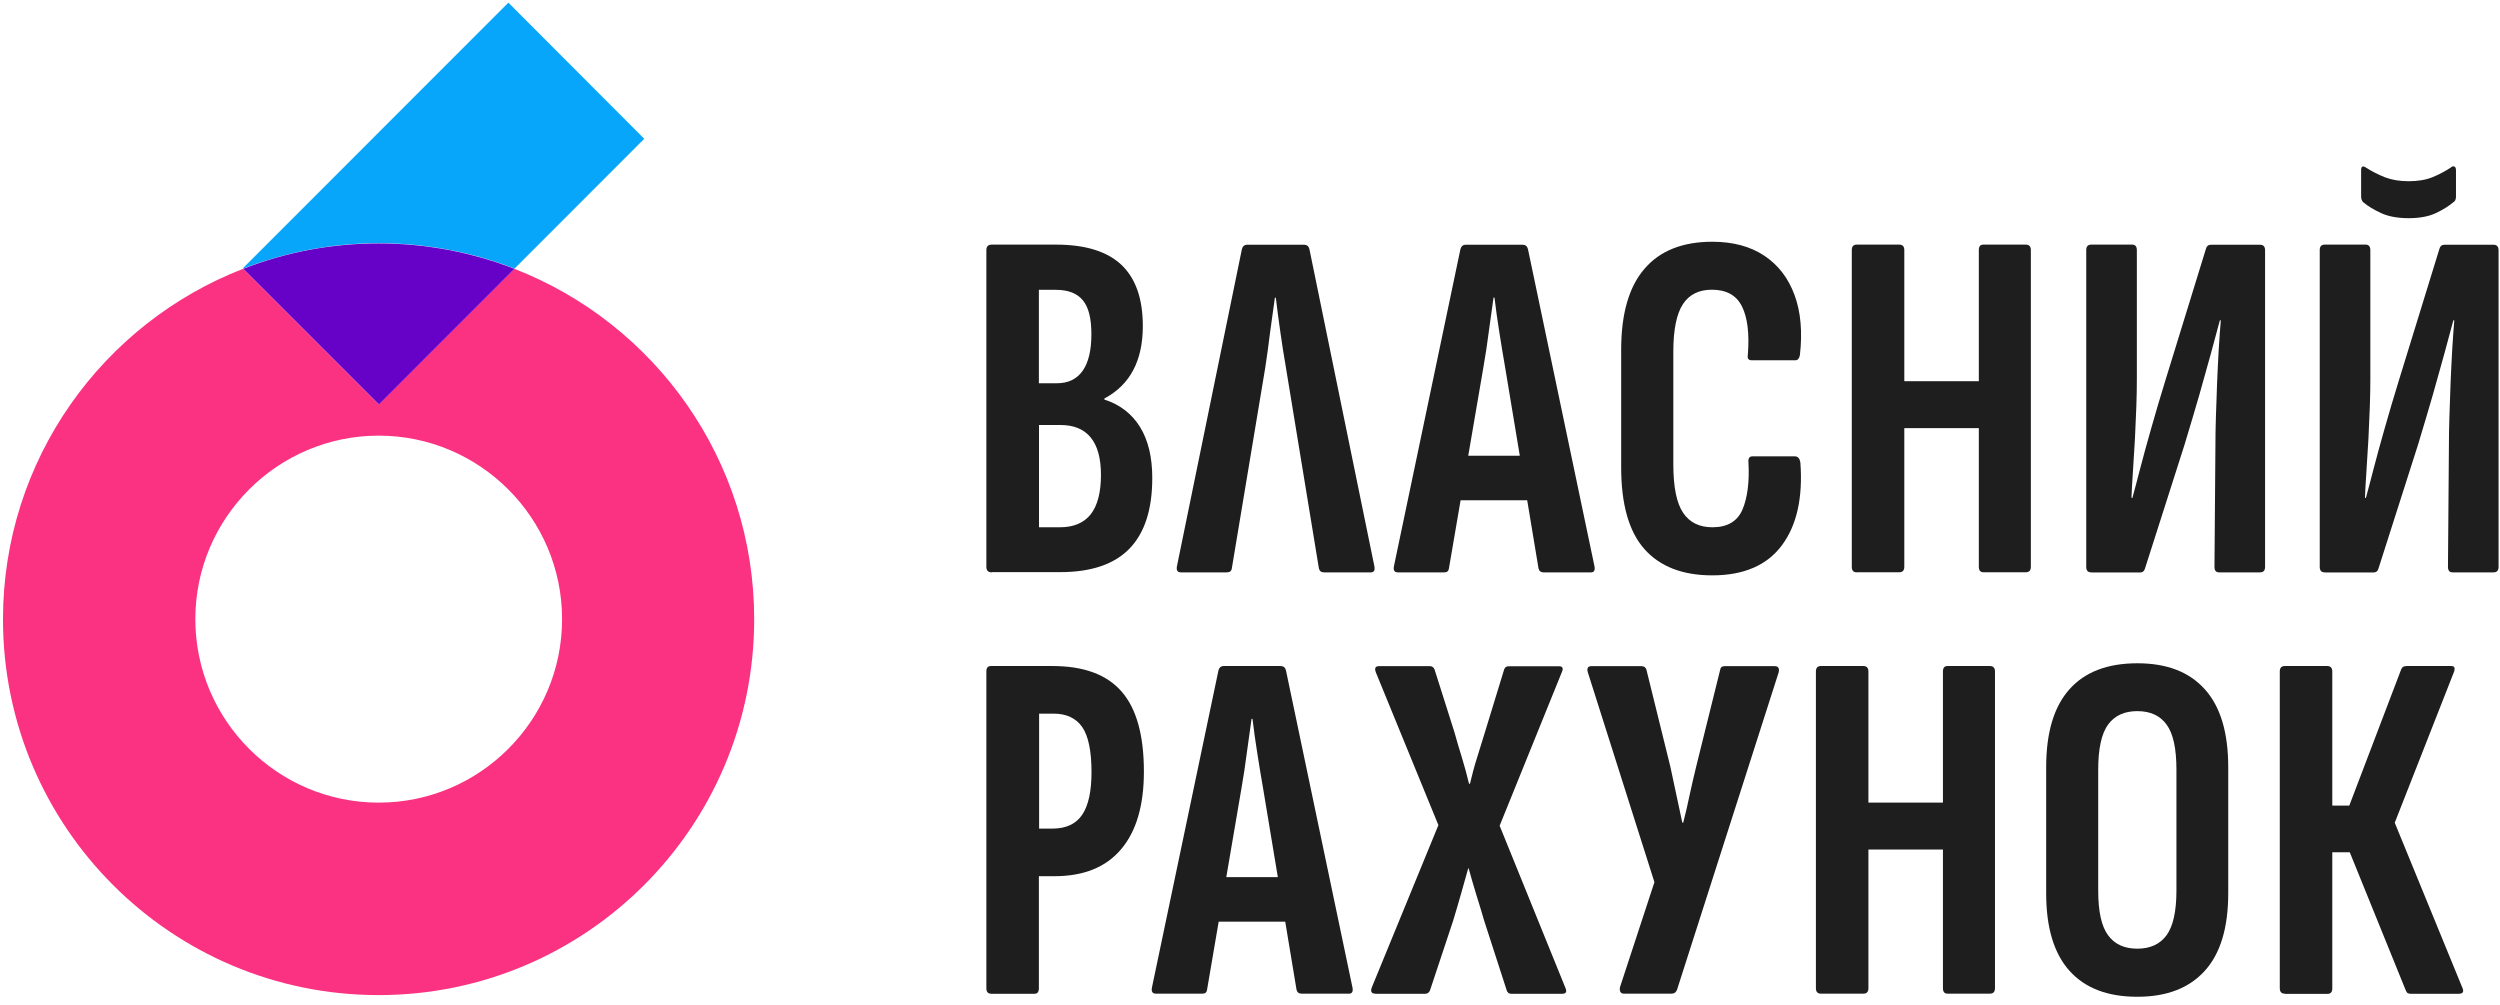
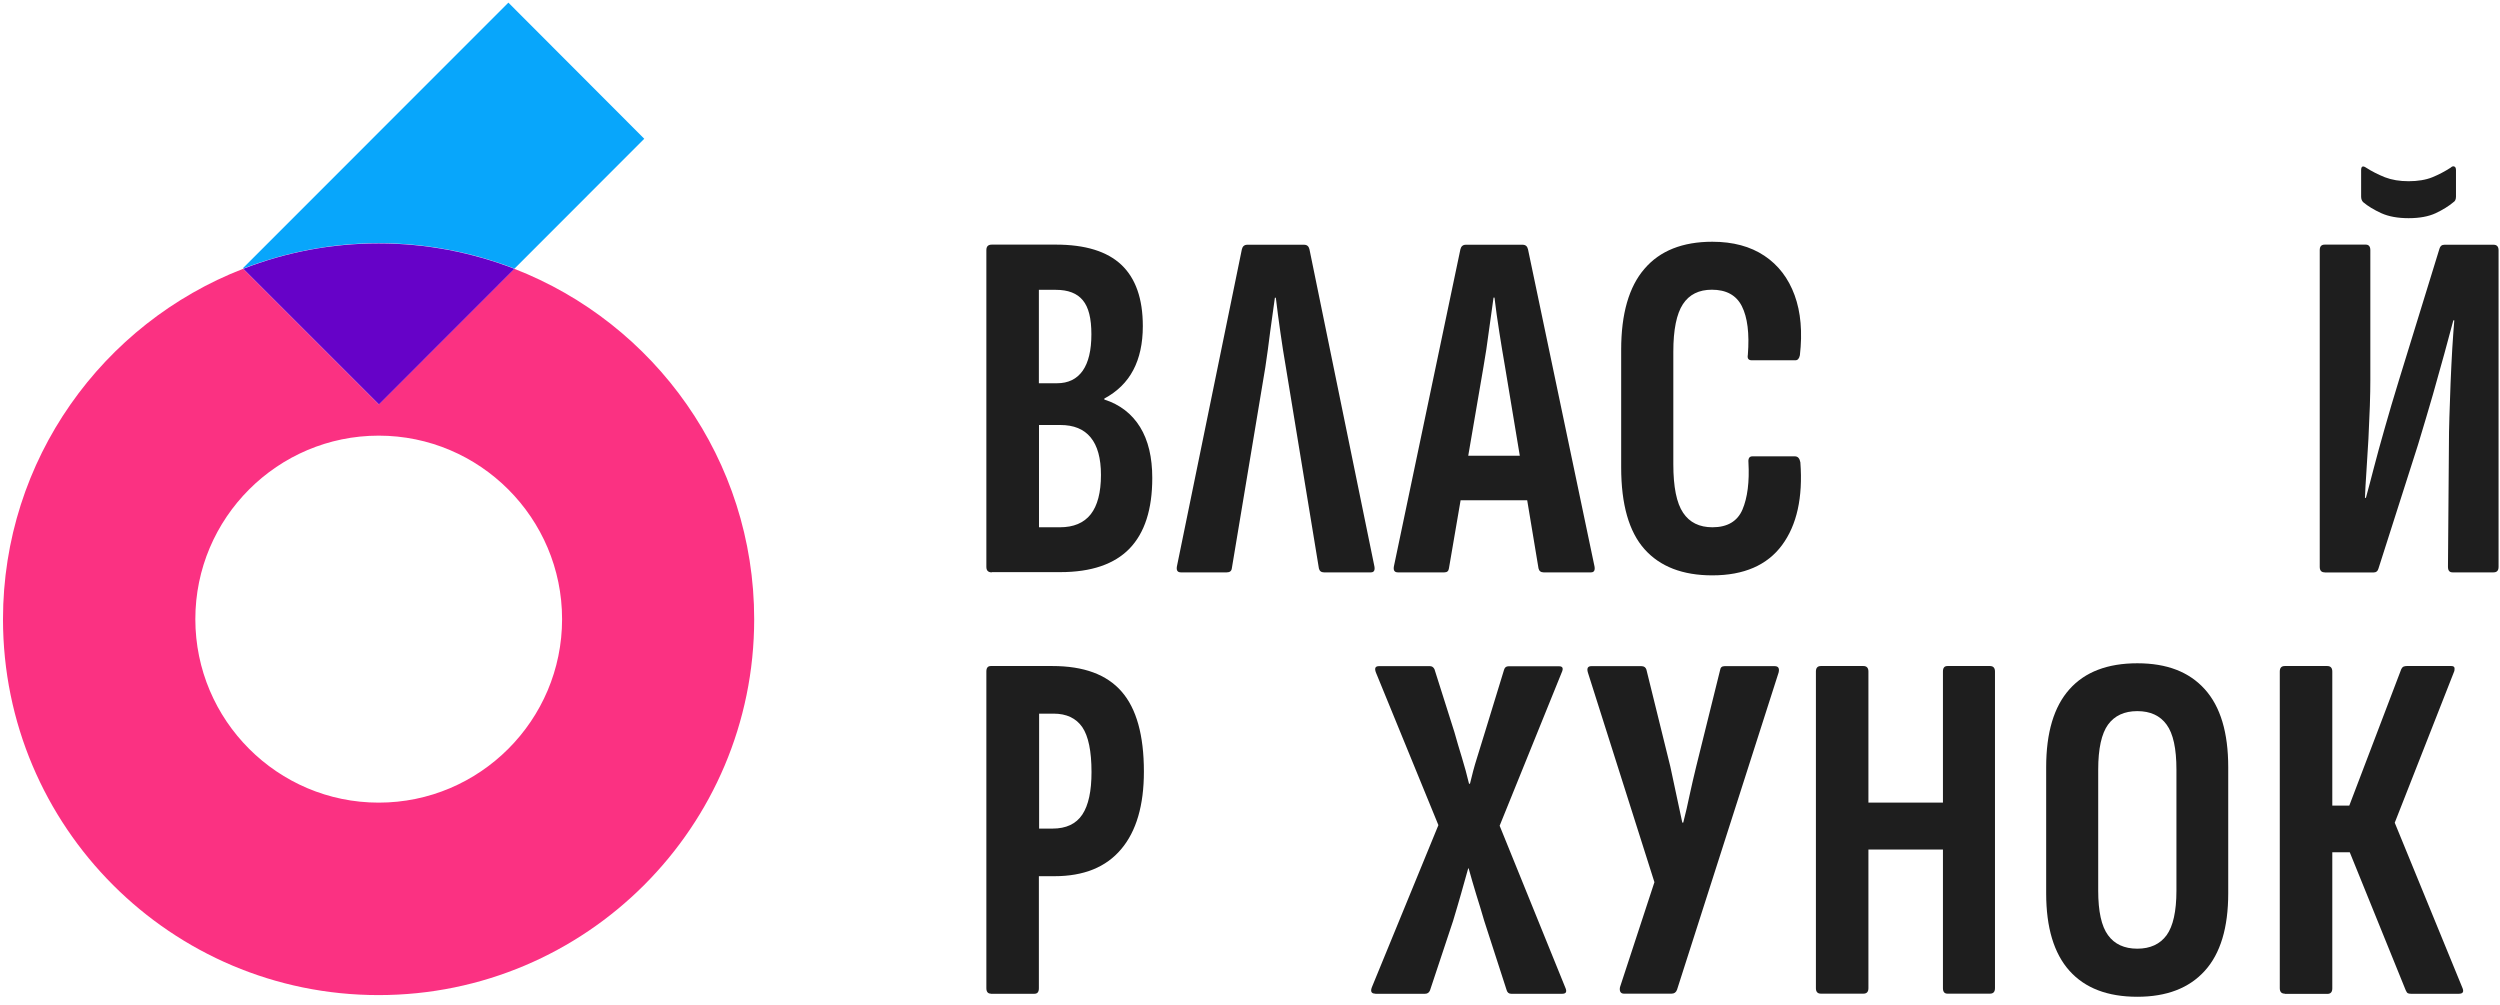
<svg xmlns="http://www.w3.org/2000/svg" width="209" height="84" viewBox="0 0 209 84" fill="none">
  <path d="M31.66 67.1C23.21 67.1 16.33 60.22 16.33 51.76C16.33 43.3 23.21 36.42 31.66 36.42C40.11 36.42 46.99 43.3 46.99 51.76C46.99 60.22 40.11 67.1 31.66 67.1ZM43 22.47L31.67 33.81L20.33 22.47C8.59 27.02 0.25 38.42 0.25 51.77C0.25 69.12 14.31 83.19 31.65 83.19C48.99 83.19 63.05 69.12 63.05 51.77C63.05 38.42 54.72 27.02 42.99 22.47H43Z" fill="#FB3182" />
-   <path d="M43 22.47L53.86 11.6L42.5 0.22L20.31 22.42L20.34 22.45C23.85 21.09 27.67 20.33 31.66 20.33C35.65 20.33 39.48 21.09 43 22.45V22.47Z" fill="#08A6FB" />
+   <path d="M43 22.47L53.86 11.6L42.5 0.22L20.31 22.42L20.34 22.45C23.85 21.09 27.67 20.33 31.66 20.33C35.65 20.33 39.48 21.09 43 22.45V22.47" fill="#08A6FB" />
  <path d="M43 22.47C39.48 21.11 35.66 20.35 31.66 20.35C27.66 20.35 23.85 21.1 20.34 22.47L31.68 33.81L43.01 22.47H43Z" fill="#6602C8" />
  <path d="M86.85 44.08H88.61C89.75 44.08 90.61 43.72 91.18 43C91.75 42.28 92.04 41.17 92.04 39.7C92.04 38.31 91.75 37.26 91.18 36.57C90.61 35.87 89.76 35.53 88.65 35.53H86.86V44.1L86.85 44.08ZM86.85 32.04H88.36C89.31 32.04 90.02 31.69 90.51 31C91 30.3 91.24 29.28 91.24 27.95C91.24 26.62 91.01 25.69 90.53 25.11C90.05 24.52 89.3 24.23 88.27 24.23H86.85V32.05V32.04ZM82.92 47.85C82.61 47.85 82.46 47.7 82.46 47.39V20.91C82.46 20.6 82.61 20.45 82.92 20.45H88.27C90.72 20.45 92.55 21.01 93.75 22.14C94.94 23.27 95.54 24.97 95.54 27.26C95.54 28.71 95.27 29.94 94.74 30.94C94.21 31.95 93.4 32.74 92.32 33.32V33.4C93.63 33.82 94.62 34.59 95.31 35.7C96 36.82 96.33 38.24 96.33 39.96C96.33 42.58 95.7 44.54 94.43 45.86C93.16 47.17 91.23 47.83 88.64 47.83H82.91L82.92 47.85Z" fill="#1E1E1E" />
  <path d="M98.72 47.85C98.44 47.85 98.33 47.68 98.39 47.35L103.82 20.84C103.88 20.59 104.03 20.46 104.28 20.46H109.01C109.26 20.46 109.41 20.58 109.47 20.84L114.9 47.35C114.96 47.68 114.86 47.85 114.61 47.85H110.68C110.46 47.85 110.31 47.74 110.26 47.52L107.5 30.71C107.33 29.74 107.18 28.76 107.04 27.78C106.9 26.8 106.77 25.84 106.66 24.89H106.58C106.44 25.84 106.31 26.8 106.18 27.78C106.06 28.75 105.93 29.73 105.78 30.71L102.98 47.52C102.95 47.74 102.81 47.85 102.56 47.85H98.72Z" fill="#1E1E1E" />
  <path d="M121.41 41.82L122.08 38.1H127.6L128.31 41.82H121.41ZM116.86 47.85C116.58 47.85 116.47 47.68 116.53 47.35L122.09 20.84C122.15 20.59 122.3 20.46 122.55 20.46H127.28C127.53 20.46 127.68 20.58 127.74 20.84L133.3 47.35C133.36 47.68 133.26 47.85 133.01 47.85H129.04C128.82 47.85 128.67 47.74 128.62 47.52L125.82 30.66C125.65 29.69 125.49 28.71 125.34 27.75C125.19 26.79 125.05 25.84 124.94 24.88H124.86C124.72 25.83 124.59 26.78 124.46 27.75C124.34 28.71 124.19 29.68 124.02 30.66L121.13 47.52C121.1 47.74 120.98 47.85 120.75 47.85H116.86Z" fill="#1E1E1E" />
  <path d="M143.15 48.1C140.67 48.1 138.78 47.37 137.48 45.91C136.18 44.45 135.53 42.17 135.53 39.07V29.24C135.53 26.23 136.18 23.97 137.48 22.47C138.77 20.96 140.67 20.21 143.15 20.21C144.88 20.21 146.33 20.6 147.5 21.38C148.67 22.16 149.51 23.26 150.03 24.68C150.55 26.1 150.69 27.78 150.47 29.7C150.41 29.98 150.29 30.12 150.09 30.12H146.45C146.17 30.12 146.06 29.97 146.12 29.66C146.26 27.88 146.09 26.53 145.62 25.6C145.15 24.67 144.31 24.22 143.11 24.22C142.03 24.22 141.22 24.62 140.69 25.43C140.16 26.24 139.89 27.57 139.89 29.4V38.81C139.89 40.7 140.16 42.06 140.71 42.87C141.25 43.68 142.07 44.08 143.16 44.08C144.41 44.08 145.25 43.58 145.67 42.6C146.09 41.61 146.26 40.29 146.17 38.65C146.14 38.32 146.25 38.15 146.5 38.15H150.05C150.3 38.15 150.45 38.32 150.51 38.65C150.73 41.58 150.22 43.89 148.98 45.57C147.74 47.25 145.79 48.1 143.15 48.1Z" fill="#1E1E1E" />
-   <path d="M155.23 47.85C154.95 47.85 154.81 47.7 154.81 47.39V20.91C154.81 20.6 154.95 20.45 155.23 20.45H158.78C159.06 20.45 159.2 20.61 159.2 20.91V31.87H165.43V20.91C165.43 20.6 165.55 20.45 165.81 20.45H169.36C169.64 20.45 169.78 20.61 169.78 20.91V47.38C169.78 47.69 169.64 47.84 169.36 47.84H165.81C165.56 47.84 165.43 47.69 165.43 47.38V35.79H159.2V47.38C159.2 47.69 159.06 47.84 158.78 47.84H155.23V47.85Z" fill="#1E1E1E" />
-   <path d="M174.83 47.85C174.55 47.85 174.41 47.7 174.41 47.39V20.91C174.41 20.6 174.55 20.45 174.83 20.45H178.26C178.51 20.45 178.64 20.61 178.64 20.91V31.78C178.64 32.34 178.63 33.05 178.6 33.94C178.57 34.82 178.53 35.74 178.48 36.7C178.42 37.66 178.37 38.58 178.31 39.46C178.25 40.34 178.21 41.05 178.19 41.62H178.27C178.47 40.9 178.69 40.05 178.94 39.09C179.19 38.13 179.49 37.03 179.84 35.81C180.19 34.58 180.58 33.24 181.03 31.79L184.42 20.79C184.48 20.57 184.62 20.46 184.84 20.46H188.94C189.22 20.46 189.36 20.62 189.36 20.92V47.39C189.36 47.7 189.22 47.85 188.94 47.85H185.51C185.26 47.85 185.13 47.7 185.13 47.39L185.21 37.19C185.21 36.55 185.22 35.77 185.25 34.85C185.28 33.93 185.32 32.98 185.35 31.98C185.39 30.99 185.44 30.04 185.49 29.14C185.55 28.23 185.6 27.45 185.66 26.78H185.58C185.36 27.62 185.1 28.54 184.83 29.56C184.55 30.58 184.23 31.72 183.87 32.99C183.5 34.26 183.09 35.66 182.62 37.2L179.32 47.53C179.26 47.75 179.12 47.86 178.9 47.86H174.83V47.85Z" fill="#1E1E1E" />
  <path d="M201.37 18.24C200.45 18.24 199.69 18.1 199.07 17.82C198.46 17.54 197.95 17.23 197.56 16.9C197.45 16.79 197.39 16.63 197.39 16.44V14.23C197.39 13.9 197.53 13.83 197.81 14.02C198.29 14.33 198.81 14.59 199.38 14.82C199.95 15.04 200.61 15.15 201.36 15.15C202.11 15.15 202.8 15.04 203.34 14.82C203.88 14.6 204.39 14.33 204.87 14.02C204.98 13.91 205.09 13.88 205.18 13.92C205.28 13.96 205.32 14.06 205.32 14.23V16.44C205.32 16.66 205.25 16.82 205.11 16.9C204.72 17.23 204.22 17.54 203.63 17.82C203.03 18.1 202.27 18.24 201.35 18.24H201.37ZM194.35 47.85C194.07 47.85 193.93 47.7 193.93 47.39V20.91C193.93 20.6 194.07 20.45 194.35 20.45H197.78C198.03 20.45 198.16 20.61 198.16 20.91V31.78C198.16 32.34 198.15 33.05 198.12 33.94C198.09 34.82 198.05 35.74 198 36.7C197.94 37.66 197.89 38.58 197.83 39.46C197.77 40.34 197.73 41.05 197.71 41.62H197.79C197.99 40.9 198.21 40.05 198.46 39.09C198.71 38.13 199.01 37.03 199.36 35.81C199.71 34.58 200.1 33.24 200.55 31.79L203.94 20.79C204 20.57 204.14 20.46 204.36 20.46H208.46C208.74 20.46 208.88 20.62 208.88 20.92V47.39C208.88 47.7 208.74 47.85 208.46 47.85H205.03C204.78 47.85 204.65 47.7 204.65 47.39L204.73 37.19C204.73 36.55 204.74 35.77 204.77 34.85C204.8 33.93 204.84 32.98 204.87 31.98C204.91 30.99 204.96 30.04 205.01 29.14C205.07 28.23 205.12 27.45 205.18 26.78H205.1C204.88 27.62 204.62 28.54 204.35 29.56C204.07 30.58 203.75 31.72 203.39 32.99C203.02 34.26 202.61 35.66 202.14 37.2L198.84 47.53C198.78 47.75 198.64 47.86 198.42 47.86H194.35V47.85Z" fill="#1E1E1E" />
  <path d="M86.86 69.27H87.99C89.13 69.27 89.96 68.88 90.48 68.1C91 67.32 91.25 66.13 91.25 64.55C91.25 62.79 90.99 61.54 90.48 60.79C89.96 60.04 89.16 59.66 88.08 59.66H86.87V69.28L86.86 69.27ZM82.84 83.07C82.59 83.07 82.46 82.92 82.46 82.61V56.14C82.46 55.83 82.58 55.68 82.84 55.68H87.98C90.6 55.68 92.53 56.39 93.77 57.82C95.01 59.24 95.63 61.47 95.63 64.51C95.63 67.32 95 69.49 93.73 70.99C92.46 72.5 90.6 73.25 88.15 73.25H86.85V82.62C86.85 82.93 86.73 83.08 86.47 83.08H82.83L82.84 83.07Z" fill="#1E1E1E" />
-   <path d="M101.19 77.05L101.86 73.33H107.38L108.09 77.05H101.19ZM96.63 83.07C96.35 83.07 96.24 82.9 96.3 82.57L101.86 56.06C101.92 55.81 102.07 55.68 102.32 55.68H107.05C107.3 55.68 107.45 55.8 107.51 56.06L113.07 82.57C113.13 82.9 113.03 83.07 112.78 83.07H108.81C108.59 83.07 108.44 82.96 108.39 82.74L105.59 65.88C105.42 64.91 105.26 63.93 105.11 62.97C104.96 62.01 104.82 61.06 104.71 60.1H104.63C104.49 61.05 104.36 62 104.23 62.97C104.11 63.93 103.96 64.9 103.79 65.88L100.91 82.74C100.88 82.96 100.76 83.07 100.53 83.07H96.63Z" fill="#1E1E1E" />
  <path d="M114.98 83.07C114.65 83.07 114.55 82.89 114.69 82.53L120.25 68.98L115.03 56.23C114.89 55.87 114.97 55.69 115.28 55.69H119.54C119.71 55.69 119.83 55.77 119.92 55.94L121.59 61.21C121.79 61.91 121.99 62.62 122.22 63.35C122.44 64.07 122.64 64.8 122.81 65.52H122.89C123.06 64.8 123.25 64.07 123.48 63.35C123.7 62.63 123.92 61.9 124.15 61.18L125.74 55.99C125.8 55.79 125.92 55.7 126.12 55.7H130.34C130.65 55.7 130.72 55.88 130.55 56.24L125.37 69.03L130.85 82.54C131.02 82.91 130.93 83.08 130.6 83.08H126.34C126.14 83.08 126.02 82.98 125.96 82.79L124.08 76.98C123.86 76.23 123.64 75.49 123.41 74.77C123.19 74.05 122.98 73.32 122.78 72.6H122.74C122.54 73.32 122.34 74.05 122.13 74.77C121.92 75.49 121.71 76.23 121.48 76.98L119.55 82.79C119.47 82.99 119.33 83.08 119.13 83.08H114.98V83.07Z" fill="#1E1E1E" />
  <path d="M135.76 83.07C135.62 83.07 135.53 83.02 135.47 82.93C135.41 82.83 135.4 82.7 135.43 82.53L138.31 73.75L132.75 56.23C132.64 55.87 132.74 55.69 133.04 55.69H137.22C137.44 55.69 137.58 55.79 137.64 55.98L139.64 64.09C139.81 64.87 139.97 65.65 140.14 66.43C140.31 67.21 140.47 67.99 140.64 68.77H140.72C140.92 67.99 141.1 67.21 141.26 66.43C141.43 65.65 141.61 64.87 141.8 64.09L143.8 56.02C143.83 55.8 143.95 55.69 144.18 55.69H148.36C148.67 55.69 148.78 55.87 148.69 56.23L140.2 82.74C140.12 82.96 139.97 83.07 139.74 83.07H135.73H135.76Z" fill="#1E1E1E" />
  <path d="M152.23 83.07C151.95 83.07 151.81 82.92 151.81 82.61V56.14C151.81 55.83 151.95 55.68 152.23 55.68H155.78C156.06 55.68 156.2 55.84 156.2 56.14V67.1H162.43V56.14C162.43 55.83 162.55 55.68 162.81 55.68H166.36C166.64 55.68 166.78 55.84 166.78 56.14V82.61C166.78 82.92 166.64 83.07 166.36 83.07H162.81C162.56 83.07 162.43 82.92 162.43 82.61V71.02H156.2V82.61C156.2 82.92 156.06 83.07 155.78 83.07H152.23Z" fill="#1E1E1E" />
  <path d="M178.68 79.31C179.76 79.31 180.58 78.93 181.13 78.18C181.67 77.43 181.95 76.19 181.95 74.46V64.34C181.95 62.58 181.68 61.33 181.13 60.58C180.59 59.83 179.77 59.45 178.68 59.45C177.59 59.45 176.78 59.83 176.23 60.58C175.69 61.33 175.41 62.58 175.41 64.34V74.46C175.41 76.19 175.68 77.43 176.23 78.18C176.77 78.93 177.59 79.31 178.68 79.31ZM178.68 83.33C176.2 83.33 174.31 82.61 173.01 81.16C171.71 79.71 171.06 77.55 171.06 74.68V64.14C171.06 61.24 171.71 59.07 173.01 57.62C174.3 56.17 176.2 55.45 178.68 55.45C181.16 55.45 183.01 56.17 184.32 57.62C185.63 59.07 186.28 61.24 186.28 64.14V74.68C186.28 77.55 185.63 79.72 184.32 81.16C183.01 82.61 181.13 83.33 178.68 83.33Z" fill="#1E1E1E" />
  <path d="M191.01 83.07C190.73 83.07 190.59 82.92 190.59 82.61V56.14C190.59 55.83 190.73 55.68 191.01 55.68H194.56C194.84 55.68 194.98 55.84 194.98 56.14V67.35H196.4L200.75 55.93C200.81 55.82 200.87 55.75 200.96 55.72C201.04 55.69 201.13 55.68 201.21 55.68H204.93C205.1 55.68 205.18 55.74 205.2 55.85C205.21 55.96 205.2 56.09 205.13 56.23L200.2 68.78L205.84 82.54C206.01 82.91 205.91 83.08 205.55 83.08H201.58C201.47 83.08 201.38 83.07 201.31 83.04C201.24 83.01 201.18 82.93 201.12 82.79L196.44 71.25H194.98V82.63C194.98 82.94 194.84 83.09 194.56 83.09H191.01V83.07Z" fill="#1E1E1E" />
</svg>